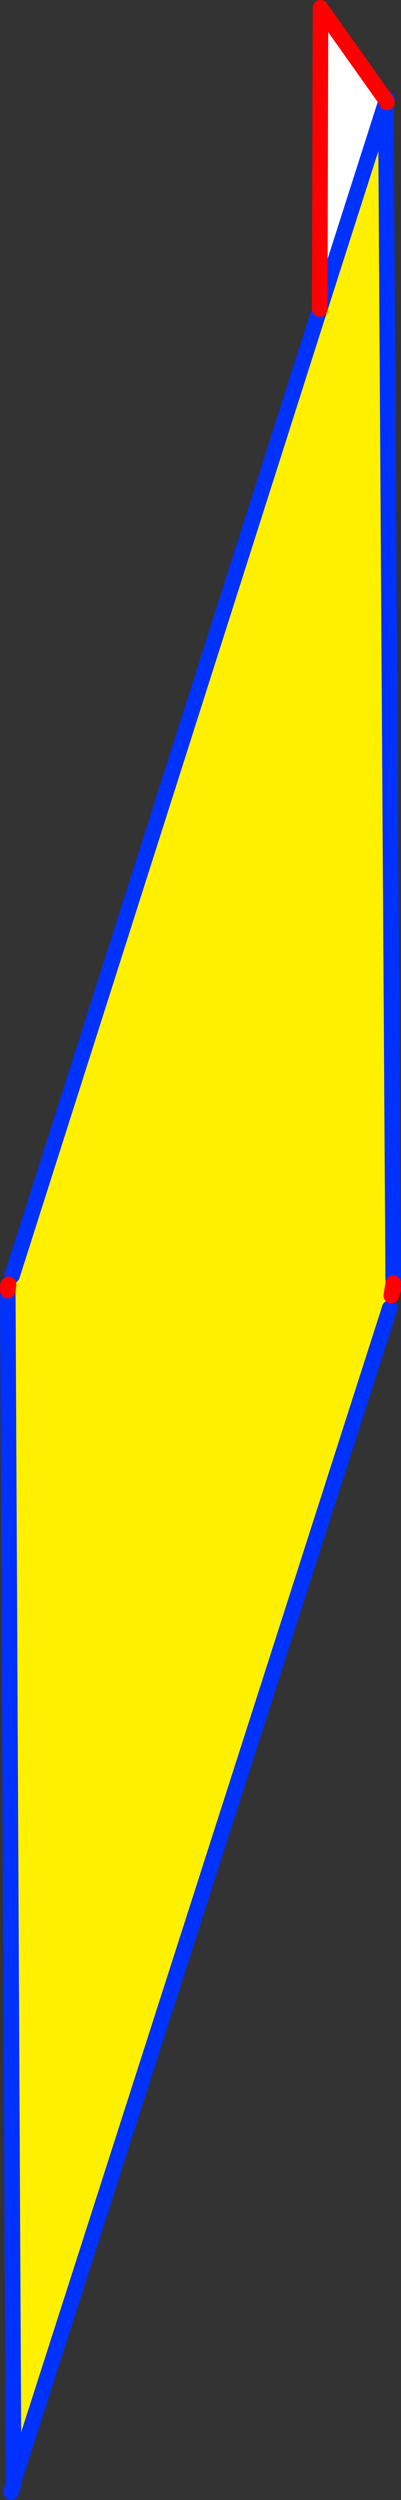
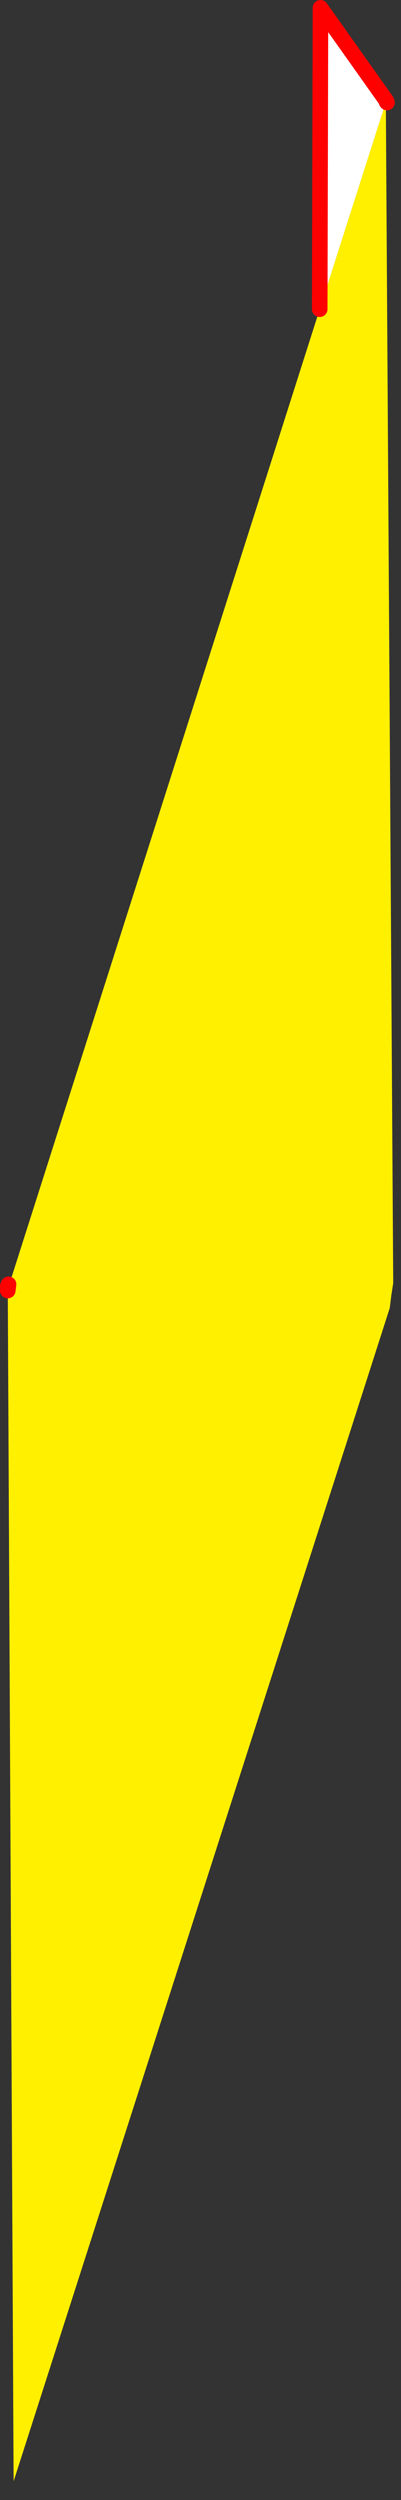
<svg xmlns="http://www.w3.org/2000/svg" height="320.6px" width="51.55px">
  <rect width="100%" height="100%" fill="#333333" stroke="none" />
  <g transform="matrix(1.0, 0.0, 0.0, 1.0, 16.5, 227.65)">
    <path d="M33.1 -214.55 L34.05 -63.1 33.8 -61.5 33.6 -59.9 -14.75 90.55 -15.5 -62.15 -15.4 -62.95 -14.95 -64.05 24.6 -188.0 33.1 -214.55" fill="#fff000" fill-rule="evenodd" stroke="none" />
    <path d="M33.2 -214.55 L33.1 -214.55 24.6 -188.0 24.7 -226.65 33.15 -214.75 33.2 -214.55" fill="#ffffff" fill-rule="evenodd" stroke="none" />
-     <path d="M33.1 -214.55 L34.05 -63.1 34.05 -62.3 M33.6 -59.9 L-14.75 90.55 -14.75 90.95 -15.1 91.95 M24.6 -188.0 L33.1 -214.55 M33.25 -214.5 L33.25 -214.95 33.15 -214.75 M-14.95 -64.05 L24.6 -188.0 M-15.5 -62.15 L-14.75 90.55 M-15.5 -62.15 L-15.5 -62.7" fill="none" stroke="#0032ff" stroke-linecap="round" stroke-linejoin="round" stroke-width="2.0" />
-     <path d="M34.05 -62.3 L33.8 -61.5 34.05 -63.1 M33.25 -214.5 L33.2 -214.55 33.15 -214.75 24.7 -226.65 24.6 -188.0 M-15.5 -62.7 L-15.4 -62.95 -15.5 -62.15" fill="none" stroke="#ff0000" stroke-linecap="round" stroke-linejoin="round" stroke-width="2.0" />
+     <path d="M34.05 -62.3 M33.25 -214.5 L33.2 -214.55 33.15 -214.75 24.7 -226.65 24.6 -188.0 M-15.5 -62.7 L-15.4 -62.95 -15.5 -62.15" fill="none" stroke="#ff0000" stroke-linecap="round" stroke-linejoin="round" stroke-width="2.0" />
  </g>
</svg>